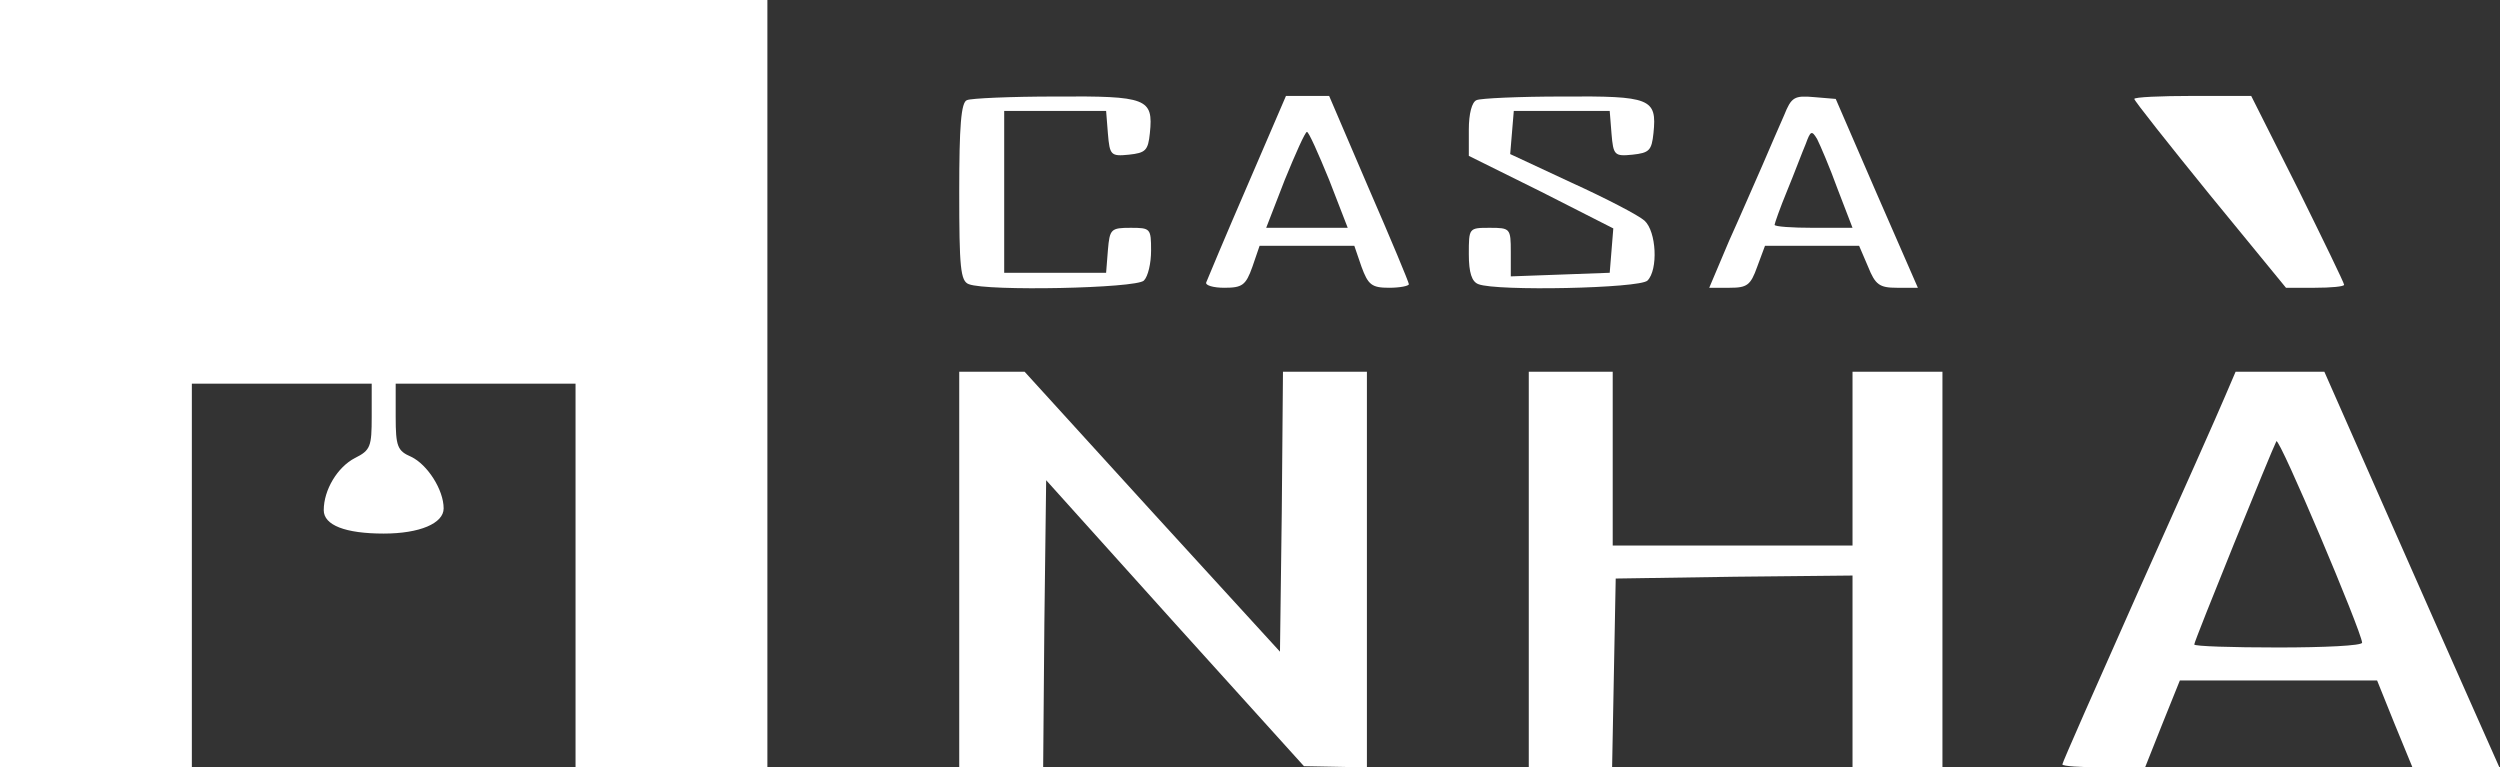
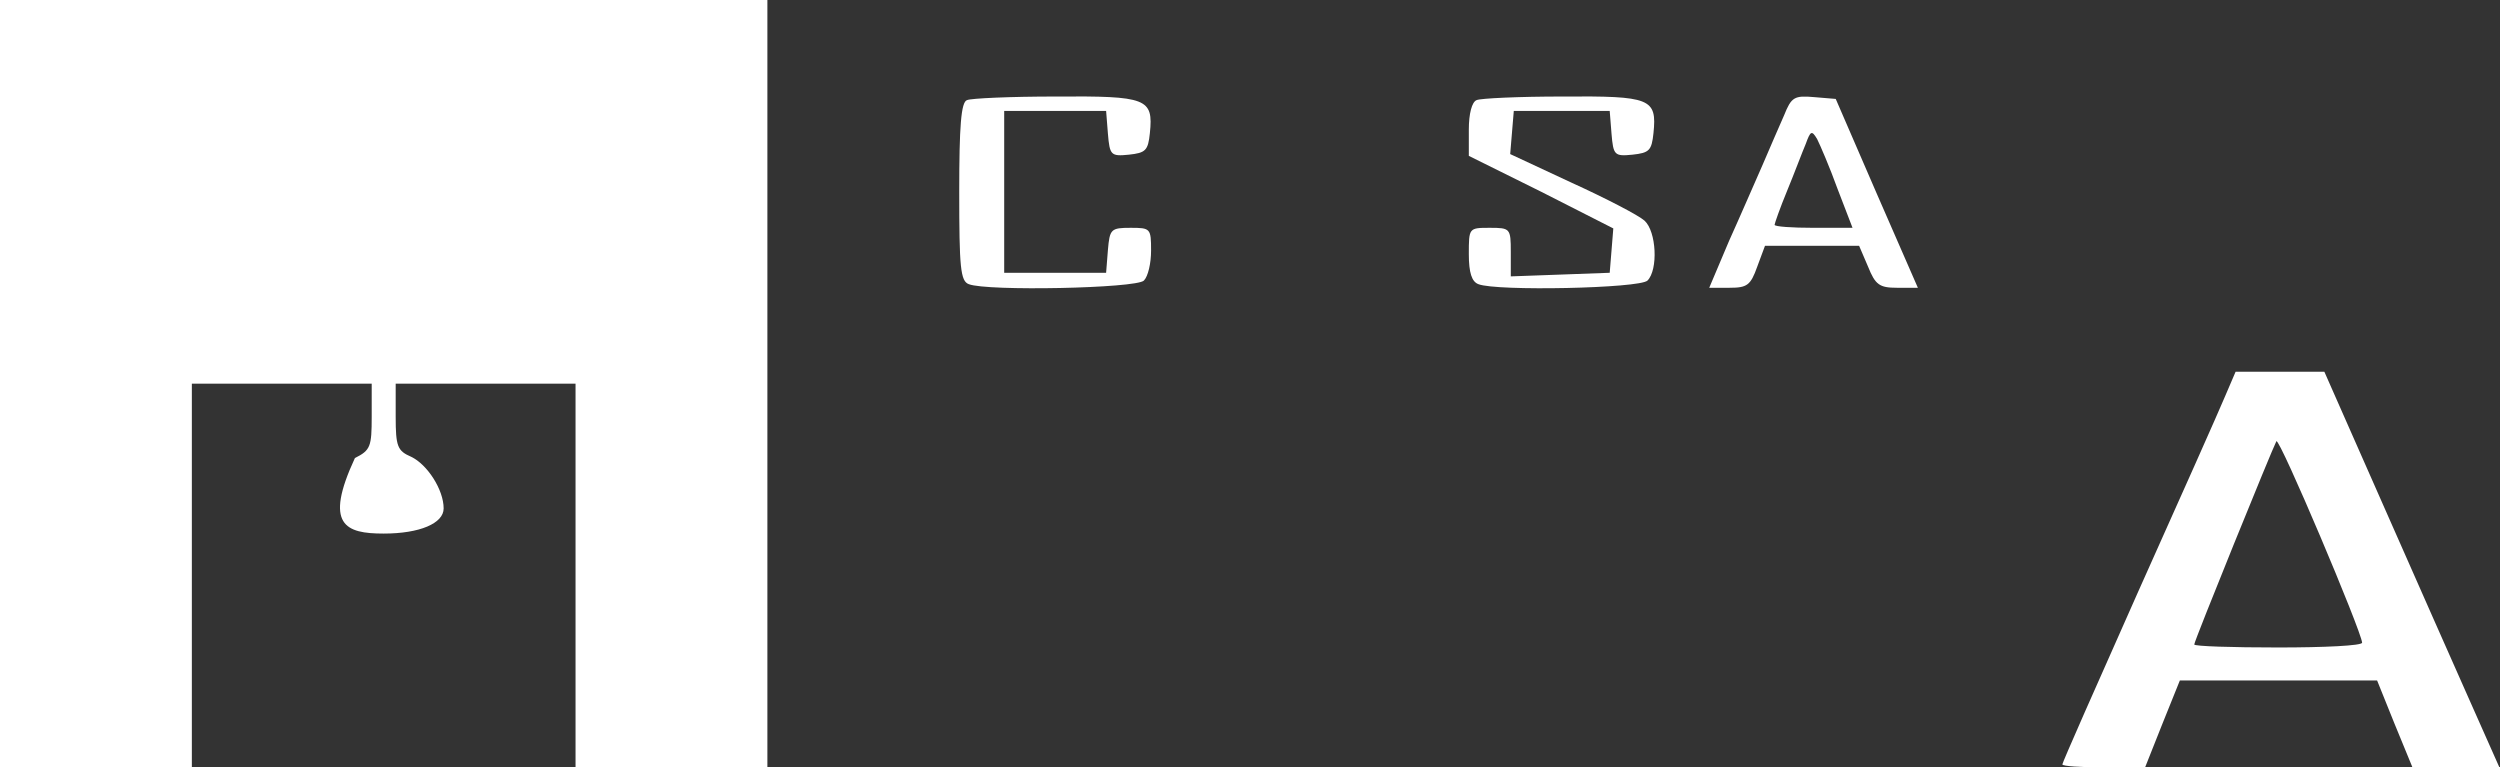
<svg xmlns="http://www.w3.org/2000/svg" width="417" height="128" viewBox="0 0 417 128" fill="none">
  <rect x="0" y="0" width="417" height="128" fill="#333333" stroke="none" />
-   <path d="M0 64V128H16H32V96V64H47H62V69.5C62 74.5 61.8 75.1 59.2 76.4C56.3 77.9 54 81.7 54 85.1C54 87.6 57.6 89 64 89C70 89 74 87.3 74 84.8C74 81.7 71.3 77.5 68.6 76.2C66.3 75.2 66 74.5 66 69.5V64H81H96V96V128H112H128V64V-1.90735e-06H64H0V64Z" fill="white" />
+   <path d="M0 64V128H16H32V96V64H47H62V69.5C62 74.5 61.8 75.1 59.2 76.4C54 87.6 57.6 89 64 89C70 89 74 87.3 74 84.8C74 81.7 71.3 77.5 68.6 76.2C66.3 75.2 66 74.5 66 69.5V64H81H96V96V128H112H128V64V-1.90735e-06H64H0V64Z" fill="white" />
  <path d="M161.3 16.7C160.3 17 160 21.1 160 32C160 44.6 160.2 46.9 161.6 47.4C164.6 48.6 189.5 48.1 190.8 46.8C191.5 46.1 192 43.9 192 41.8C192 38.1 191.9 38 188.6 38C185.3 38 185.1 38.2 184.8 41.7L184.5 45.5H176H167.5V32V18.5H176H184.5L184.8 22.3C185.1 25.9 185.3 26.1 188.3 25.8C191.1 25.5 191.5 25.1 191.8 22.2C192.4 16.4 191.3 16 176.1 16.1C168.6 16.1 161.9 16.4 161.3 16.7Z" fill="white" />
-   <path d="M208 31.1C204.4 39.4 201.4 46.6 201.2 47.1C201 47.6 202.4 48 204.2 48C207.2 48 207.8 47.6 208.9 44.5L210.1 41H218H225.9L227.1 44.5C228.2 47.5 228.8 48 231.7 48C233.5 48 235 47.7 235 47.4C235 47.1 232 39.9 228.3 31.4L221.7 16H218.1H214.5L208 31.1ZM221.7 30L224.8 38H218H211.2L214.3 30C216.1 25.6 217.7 22 218 22C218.3 22 219.9 25.6 221.7 30Z" fill="white" />
  <path d="M246.3 16.7C245.5 17 245 19 245 21.6V26L257.1 32L269.1 38.1L268.8 41.8L268.5 45.5L260.3 45.8L252 46.1V42C252 38.1 251.9 38 248.5 38C245 38 245 38 245 42.4C245 45.5 245.5 47 246.6 47.4C249.6 48.6 273.5 48.1 274.8 46.8C276.6 45 276.3 38.6 274.3 36.8C273.3 35.9 267.9 33.1 262.2 30.5L251.9 25.7L252.2 22.1L252.5 18.5H260.5H268.5L268.8 22.3C269.1 25.9 269.3 26.1 272.3 25.8C275.1 25.5 275.5 25.1 275.8 22.2C276.4 16.4 275.3 16 260.6 16.1C253.4 16.1 246.9 16.4 246.3 16.7Z" fill="white" />
  <path d="M297.6 19.2C296.8 21 295.2 24.7 294 27.5C292.8 30.2 290.3 36 288.4 40.2L285.1 48H288.5C291.4 48 292 47.6 293.1 44.5L294.4 41H302.3H310.1L311.6 44.5C312.8 47.5 313.5 48 316.4 48H319.9L313 32.2L306.2 16.5L302.6 16.2C299.3 15.9 298.8 16.2 297.6 19.2ZM306.5 31.5L309 38H302.5C298.9 38 296 37.8 296 37.5C296 37.3 296.9 34.7 298.1 31.8C299.3 28.9 300.6 25.4 301.2 24C302 21.8 302.2 21.7 303.1 23.2C303.6 24.2 305.2 27.9 306.5 31.5Z" fill="white" />
-   <path d="M356 16.5C356 16.8 361.7 24 368.6 32.5L381.3 48H386.1C388.8 48 391 47.8 391 47.5C391 47.2 387.5 40 383.3 31.5L375.5 16H365.8C360.4 16 356 16.2 356 16.5Z" fill="white" />
-   <path d="M160 95V128H167H174L174.2 104L174.5 80.1L196 104L217.5 127.8L222.8 127.9L228 128V95V62H221H214L213.8 85.4L213.5 108.7L192.2 85.4L170.9 62H165.5H160V95Z" fill="white" />
-   <path d="M255 95V128H262H268.9L269.2 112.2L269.5 96.5L289.3 96.2L309 96V112V128H316.5H324V95V62H316.5H309V76.5V91H289H269V76.5V62H262H255V95Z" fill="white" />
  <path d="M371.1 66.2C370.1 68.6 363.6 83.2 356.6 98.8C349.7 114.3 344 127.2 344 127.5C344 127.8 347.1 128 350.9 128H357.8L360.7 120.7L363.6 113.5H380.1H396.5L399.4 120.7L402.4 128H409.6H416.9L412.1 117.2C409.5 111.3 402.9 96.5 397.5 84.2L387.7 62H380.3H372.9L371.1 66.2ZM394 107.2C394 107.7 387.7 108 380 108C372.3 108 366 107.8 366 107.5C366 106.9 379 74.9 379.7 73.6C380.2 72.9 393.9 105.3 394 107.2Z" fill="white" />
</svg>